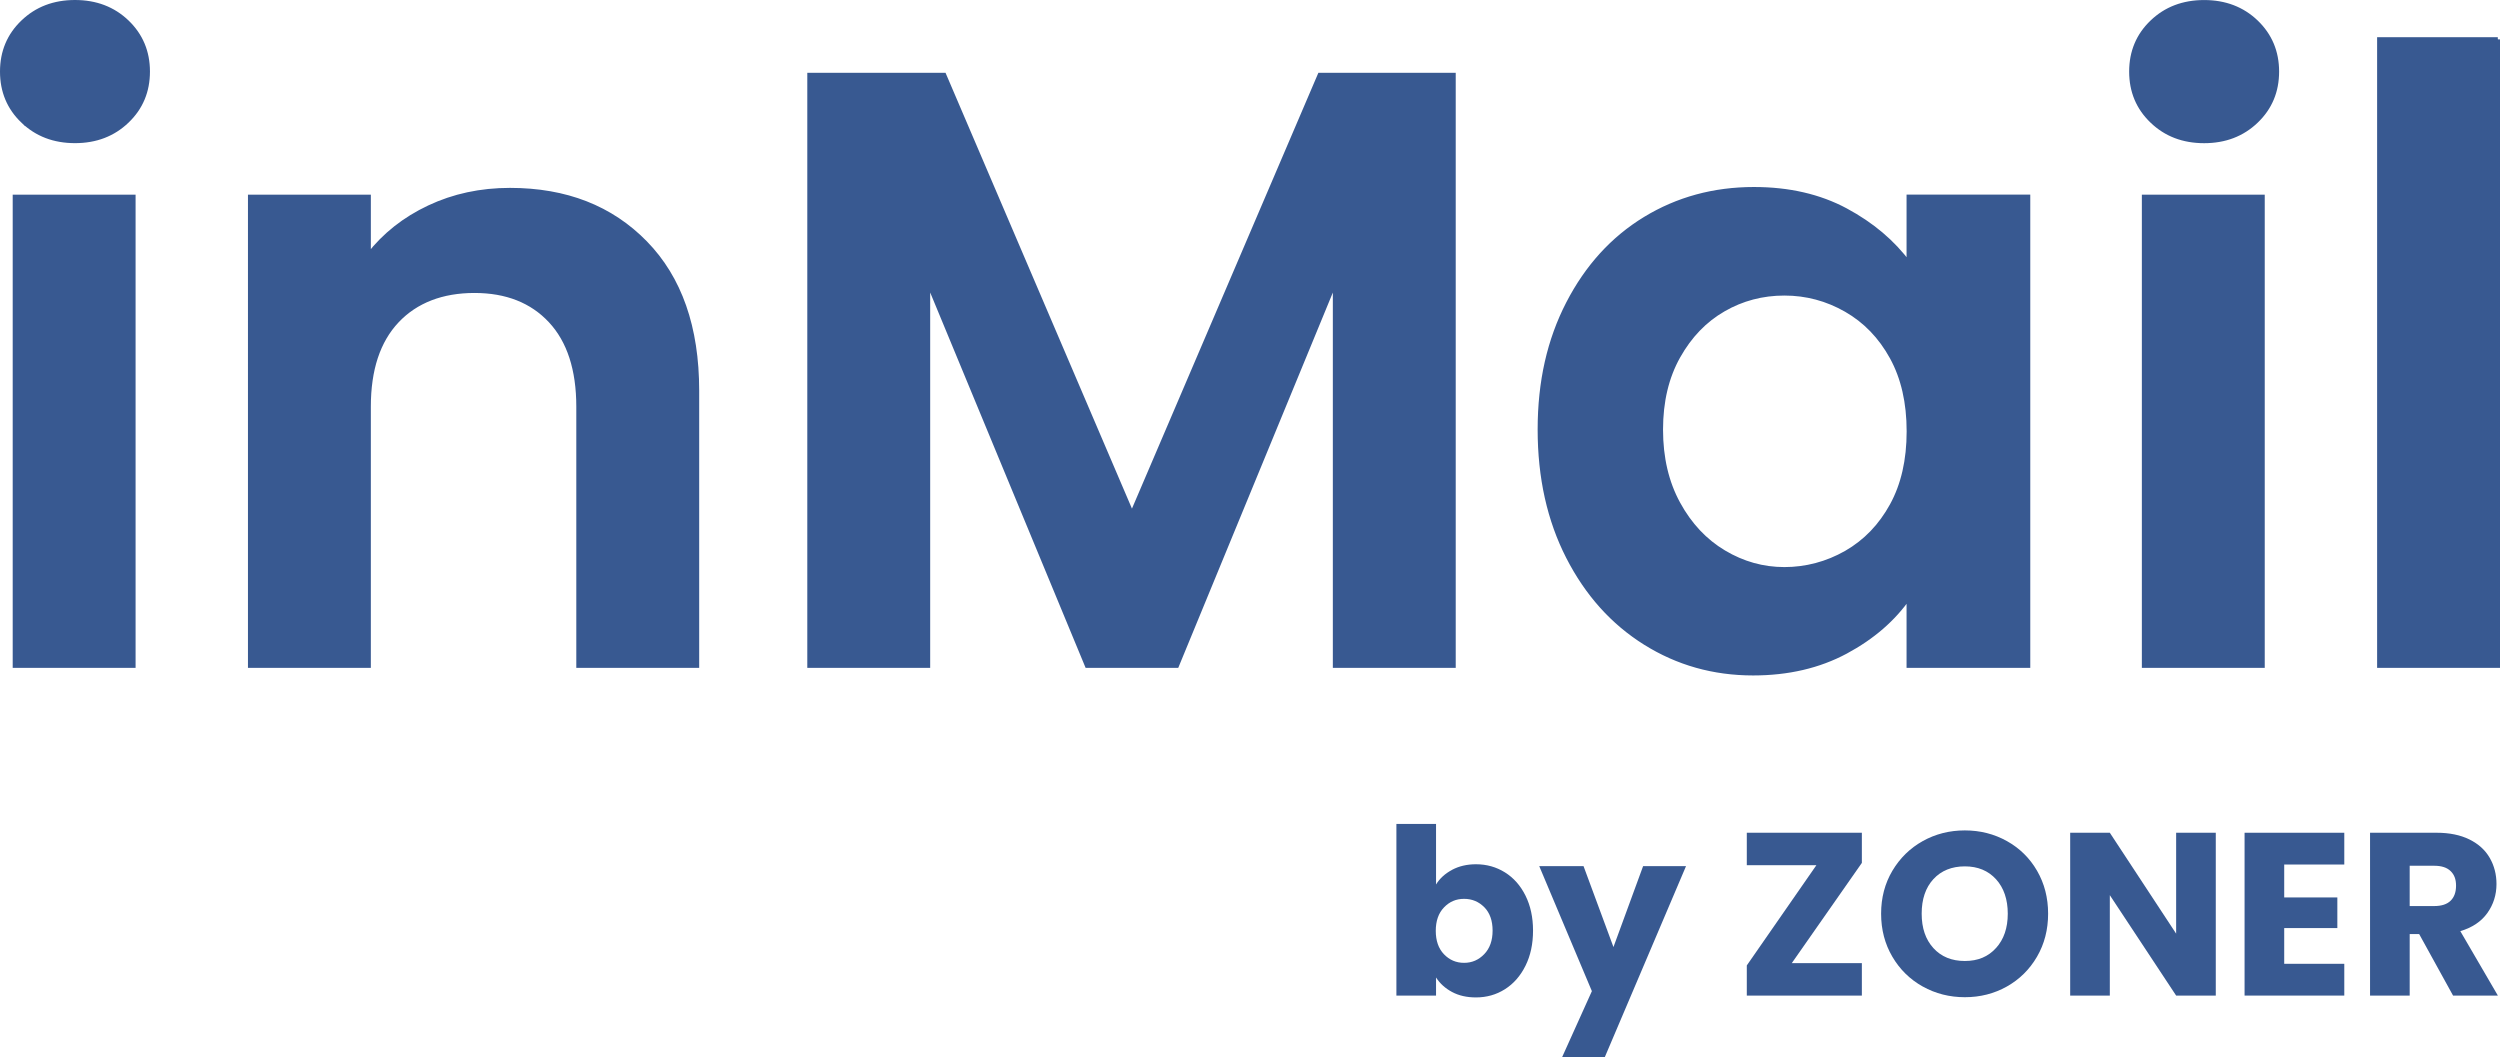
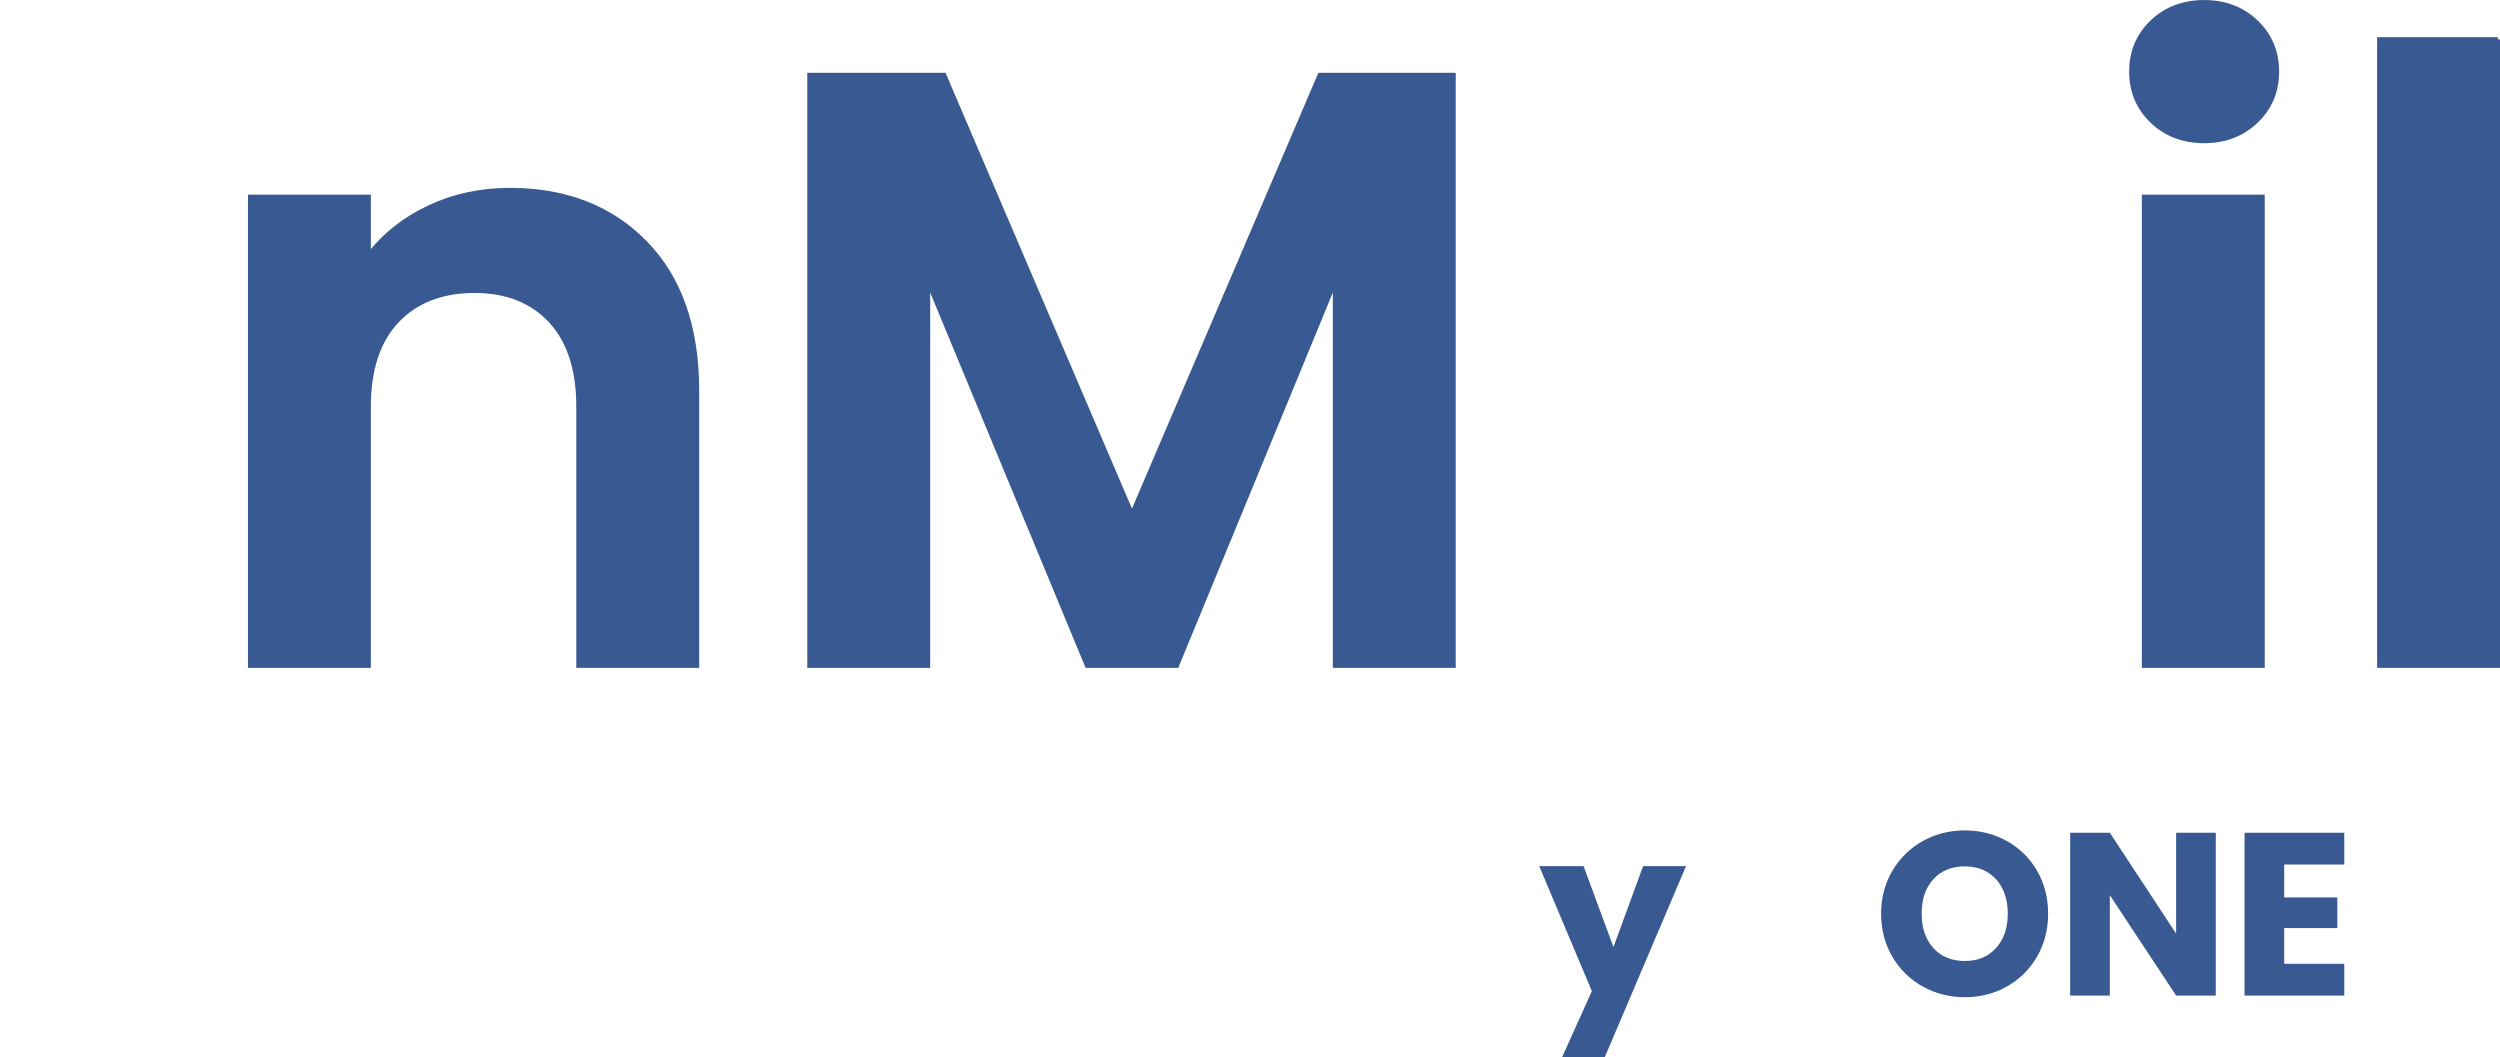
<svg xmlns="http://www.w3.org/2000/svg" id="Vrstva_2" viewBox="0 0 568.84 240.51">
  <defs>
    <style>
      .cls-1, .cls-2 {
        fill: #385991;
      }

      .cls-2 {
        stroke: #385991;
        stroke-miterlimit: 10;
      }
    </style>
  </defs>
  <g id="Plant">
    <g>
-       <path class="cls-1" d="M330.39,197.92c1.58-.84,3.39-1.27,5.44-1.27,2.43,0,4.63.62,6.6,1.85,1.97,1.23,3.53,2.99,4.67,5.28,1.14,2.29,1.72,4.94,1.72,7.97s-.57,5.69-1.72,8c-1.14,2.3-2.7,4.08-4.67,5.33-1.97,1.25-4.17,1.87-6.6,1.87-2.08,0-3.89-.41-5.44-1.24-1.55-.83-2.76-1.93-3.64-3.3v4.12h-9.02v-39.05h9.02v13.77c.84-1.37,2.06-2.48,3.64-3.32ZM337.75,206.45c-1.25-1.28-2.79-1.93-4.62-1.93s-3.32.65-4.57,1.95c-1.25,1.3-1.87,3.08-1.87,5.33s.62,4.03,1.87,5.33c1.25,1.3,2.77,1.95,4.57,1.95s3.32-.66,4.59-1.98c1.27-1.32,1.9-3.1,1.9-5.36s-.63-4.02-1.87-5.3Z" />
      <path class="cls-1" d="M383.63,197.08l-18.47,43.43h-9.71l6.76-14.99-11.98-28.45h10.08l6.81,18.42,6.75-18.42h9.76Z" />
-       <path class="cls-1" d="M407.7,219.14h15.94v7.39h-26.18v-6.86l15.83-22.8h-15.83v-7.39h26.18v6.86l-15.94,22.8Z" />
      <path class="cls-1" d="M437.49,224.47c-2.9-1.62-5.21-3.88-6.91-6.78-1.71-2.9-2.56-6.17-2.56-9.79s.85-6.88,2.56-9.76c1.71-2.88,4.01-5.14,6.91-6.76,2.9-1.62,6.1-2.43,9.58-2.43s6.68.81,9.58,2.43c2.9,1.62,5.19,3.87,6.86,6.76,1.67,2.89,2.51,6.14,2.51,9.76s-.84,6.89-2.53,9.79c-1.69,2.9-3.98,5.16-6.86,6.78-2.89,1.62-6.07,2.43-9.55,2.43s-6.68-.81-9.58-2.43ZM454.17,215.71c1.78-1.97,2.67-4.57,2.67-7.81s-.89-5.88-2.67-7.84c-1.78-1.95-4.14-2.93-7.1-2.93s-5.37.97-7.15,2.9c-1.78,1.94-2.67,4.56-2.67,7.86s.89,5.88,2.67,7.84c1.78,1.95,4.16,2.93,7.15,2.93s5.32-.98,7.1-2.96Z" />
      <path class="cls-1" d="M504.17,226.53h-9.02l-15.09-22.85v22.85h-9.02v-37.05h9.02l15.09,22.96v-22.96h9.02v37.05Z" />
      <path class="cls-1" d="M519.74,196.71v7.49h12.09v6.97h-12.09v8.13h13.67v7.23h-22.69v-37.05h22.69v7.23h-13.67Z" />
-       <path class="cls-1" d="M558.16,226.53l-7.71-13.99h-2.16v13.99h-9.02v-37.05h15.15c2.92,0,5.41.51,7.47,1.53,2.06,1.02,3.6,2.42,4.62,4.2,1.02,1.78,1.53,3.76,1.53,5.94,0,2.46-.7,4.66-2.08,6.6-1.39,1.94-3.44,3.31-6.15,4.12l8.55,14.67h-10.19ZM548.29,206.16h5.59c1.65,0,2.89-.4,3.72-1.21.83-.81,1.24-1.95,1.24-3.43s-.41-2.51-1.24-3.32c-.83-.81-2.07-1.21-3.72-1.21h-5.59v9.18Z" />
-       <path class="cls-2" d="M5.22,27.55c-3.15-3.01-4.72-6.77-4.72-11.26s1.57-8.25,4.72-11.26C8.36,2.01,12.31.5,17.06.5s8.7,1.51,11.84,4.52c3.14,3.02,4.72,6.77,4.72,11.26s-1.57,8.25-4.72,11.26c-3.15,3.02-7.09,4.53-11.84,4.53s-8.7-1.51-11.84-4.53ZM30.35,44.79v106.68H3.39V44.79h26.96Z" />
      <path class="cls-2" d="M146.84,55.28c7.83,8.02,11.75,19.23,11.75,33.6v62.58h-26.96v-58.92c0-8.47-2.12-14.99-6.35-19.54-4.24-4.55-10.01-6.84-17.33-6.84s-13.32,2.28-17.62,6.84c-4.3,4.56-6.45,11.07-6.45,19.54v58.92h-26.96V44.79h26.96v13.29c3.59-4.62,8.18-8.25,13.77-10.88,5.58-2.63,11.71-3.95,18.39-3.95,12.71,0,22.98,4.01,30.81,12.04Z" />
      <path class="cls-2" d="M330.73,17.06v134.4h-26.96v-87.42l-36.01,87.42h-20.41l-36.2-87.42v87.42h-26.96V17.06h30.62l42.75,99.94,42.75-99.94h30.42Z" />
-       <path class="cls-2" d="M356.82,69.05c4.3-8.34,10.14-14.76,17.52-19.26,7.38-4.49,15.63-6.74,24.74-6.74,7.96,0,14.92,1.61,20.89,4.81,5.97,3.21,10.75,7.25,14.34,12.13v-15.21h27.15v106.68h-27.15v-15.6c-3.47,5.01-8.25,9.15-14.34,12.42-6.1,3.27-13.13,4.91-21.08,4.91-8.99,0-17.17-2.31-24.55-6.93-7.38-4.62-13.22-11.13-17.52-19.54-4.3-8.41-6.45-18.07-6.45-28.98s2.15-20.34,6.45-28.69ZM430.47,81.28c-2.57-4.68-6.04-8.28-10.4-10.78-4.37-2.5-9.05-3.75-14.06-3.75s-9.63,1.22-13.86,3.66c-4.24,2.44-7.67,6-10.3,10.69-2.63,4.69-3.95,10.24-3.95,16.66s1.32,12.04,3.95,16.85c2.63,4.81,6.1,8.51,10.4,11.07,4.3,2.57,8.89,3.85,13.77,3.85s9.69-1.25,14.06-3.75c4.36-2.5,7.83-6.1,10.4-10.78,2.57-4.68,3.85-10.3,3.85-16.85s-1.28-12.16-3.85-16.85Z" />
      <path class="cls-2" d="M489.68,27.55c-3.15-3.01-4.72-6.77-4.72-11.26s1.57-8.25,4.72-11.26c3.14-3.01,7.09-4.52,11.84-4.52s8.7,1.51,11.84,4.52c3.14,3.02,4.72,6.77,4.72,11.26s-1.57,8.25-4.72,11.26c-3.15,3.02-7.09,4.53-11.84,4.53s-8.7-1.51-11.84-4.53ZM514.81,44.79v106.68h-26.96V44.79h26.96Z" />
      <path class="cls-2" d="M568.34,8.97v142.49h-26.96V8.97h26.96Z" />
    </g>
  </g>
</svg>